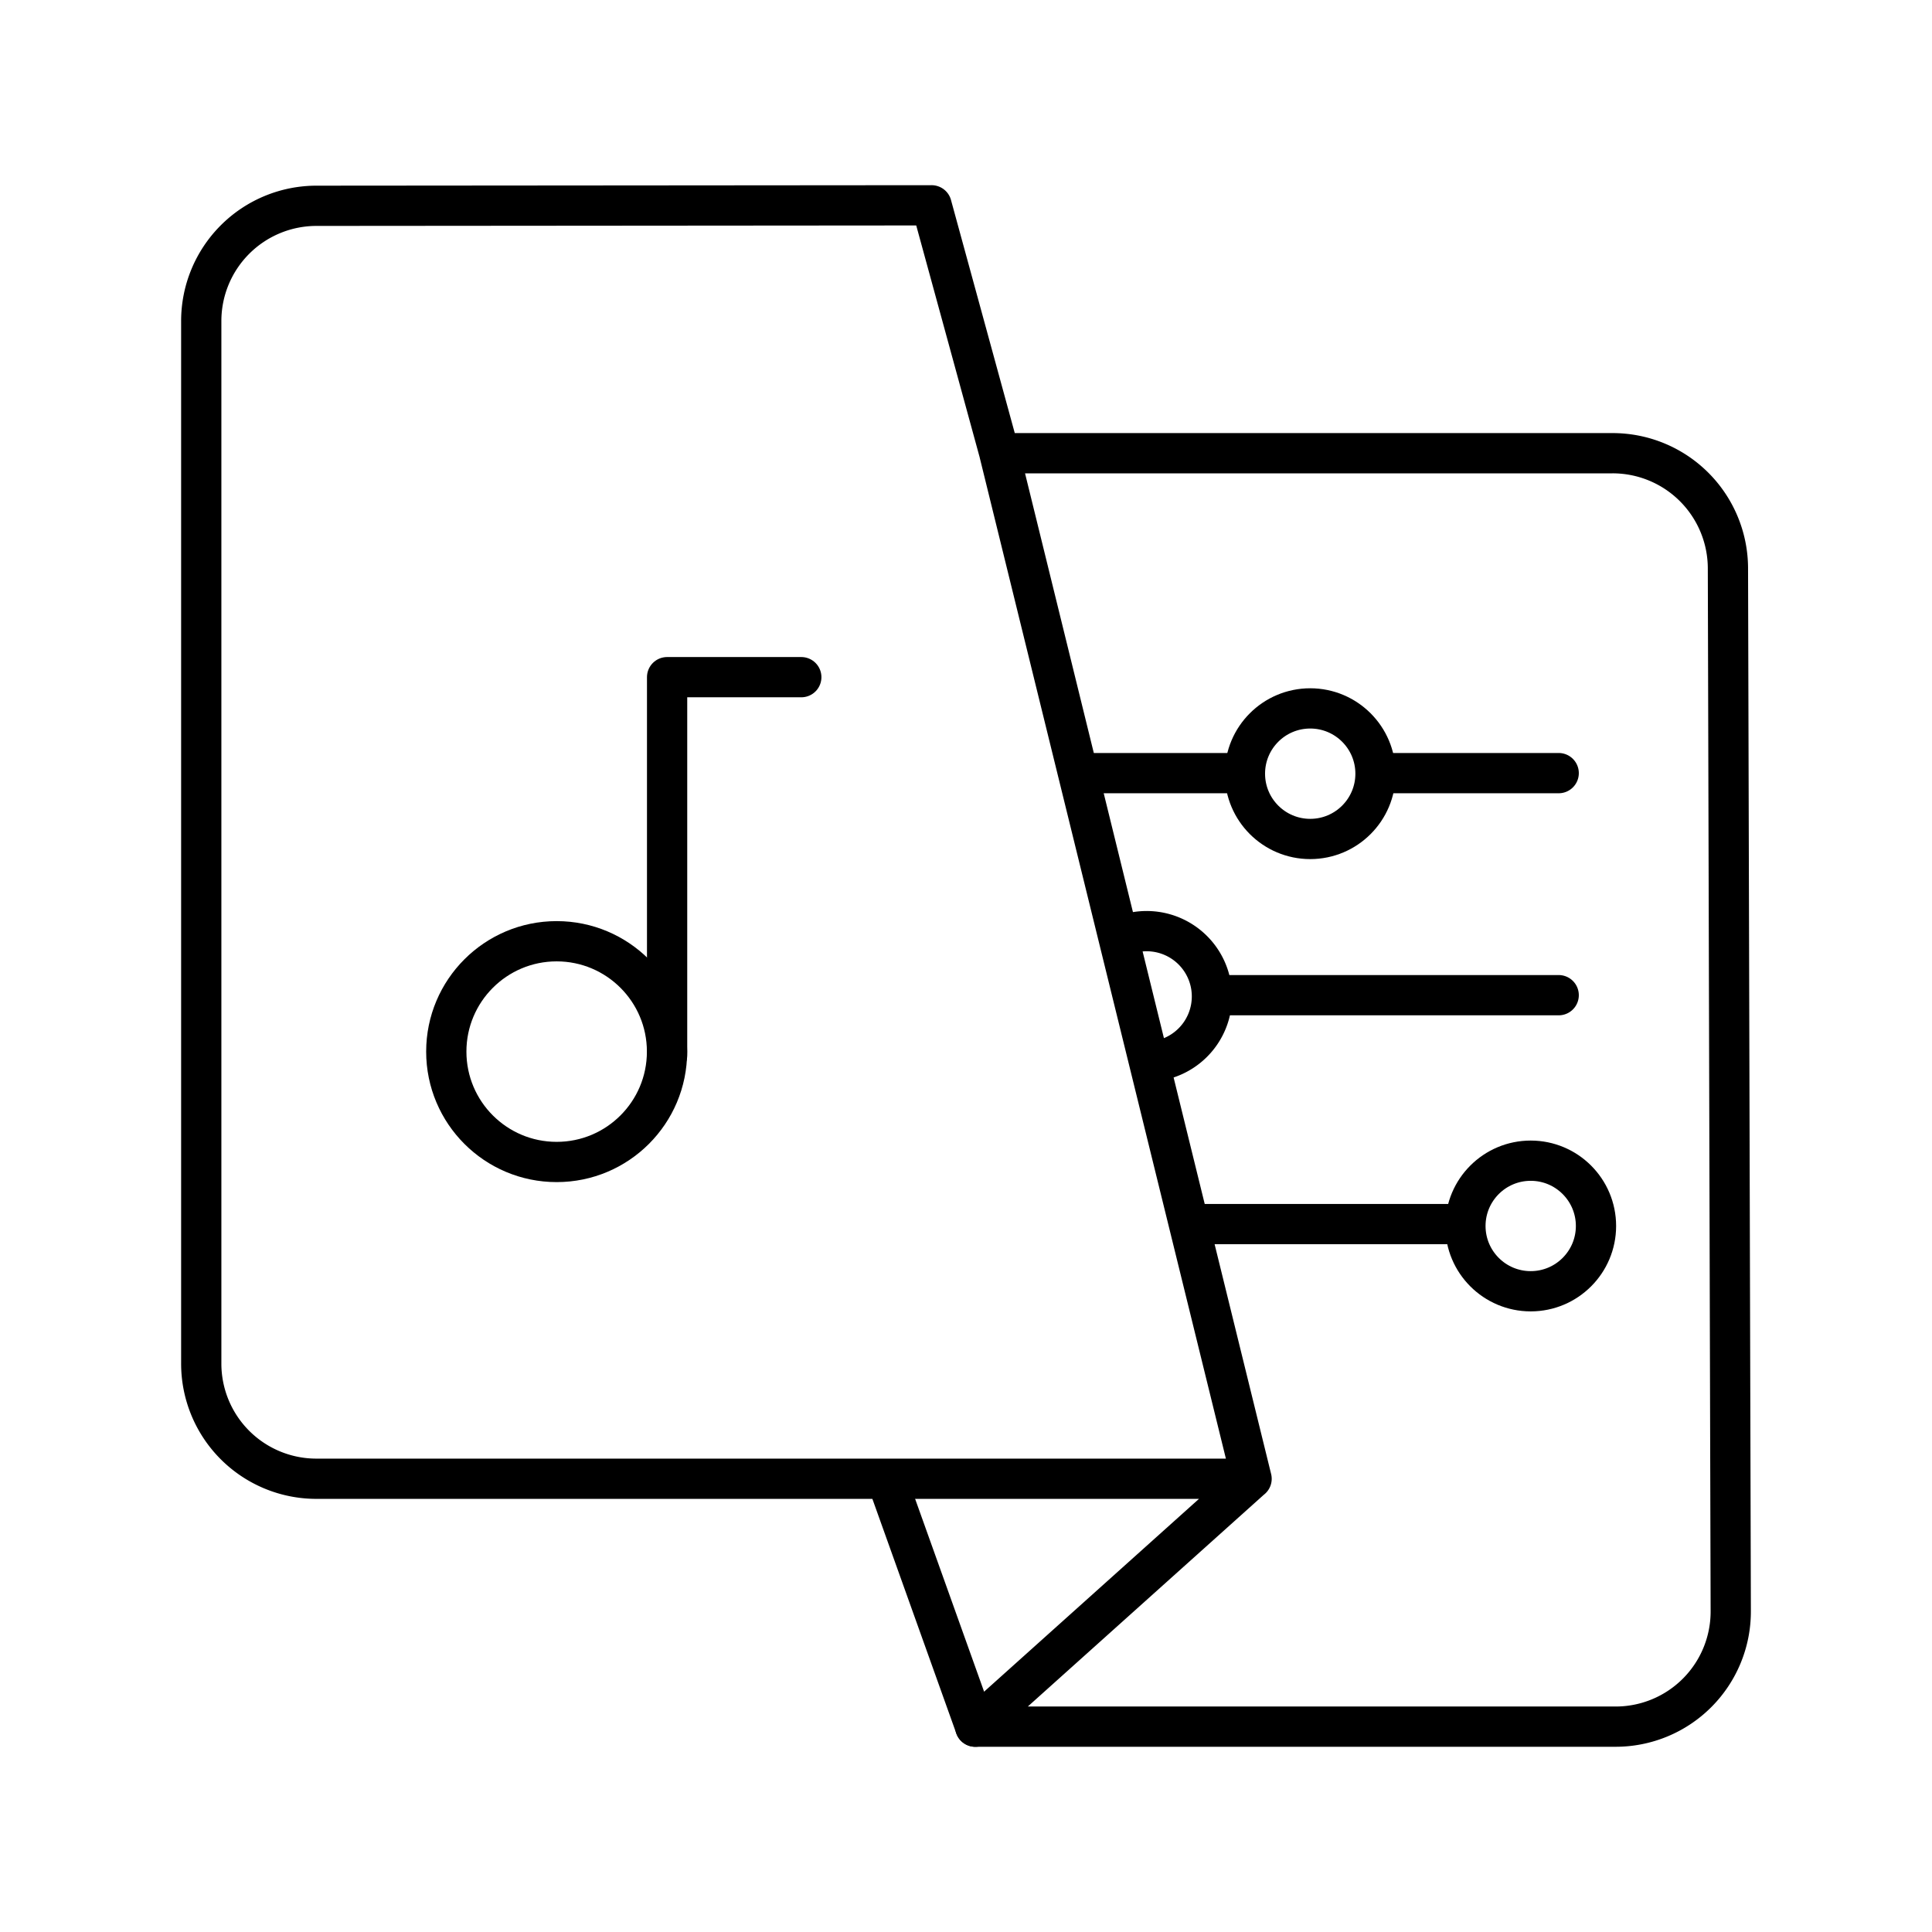
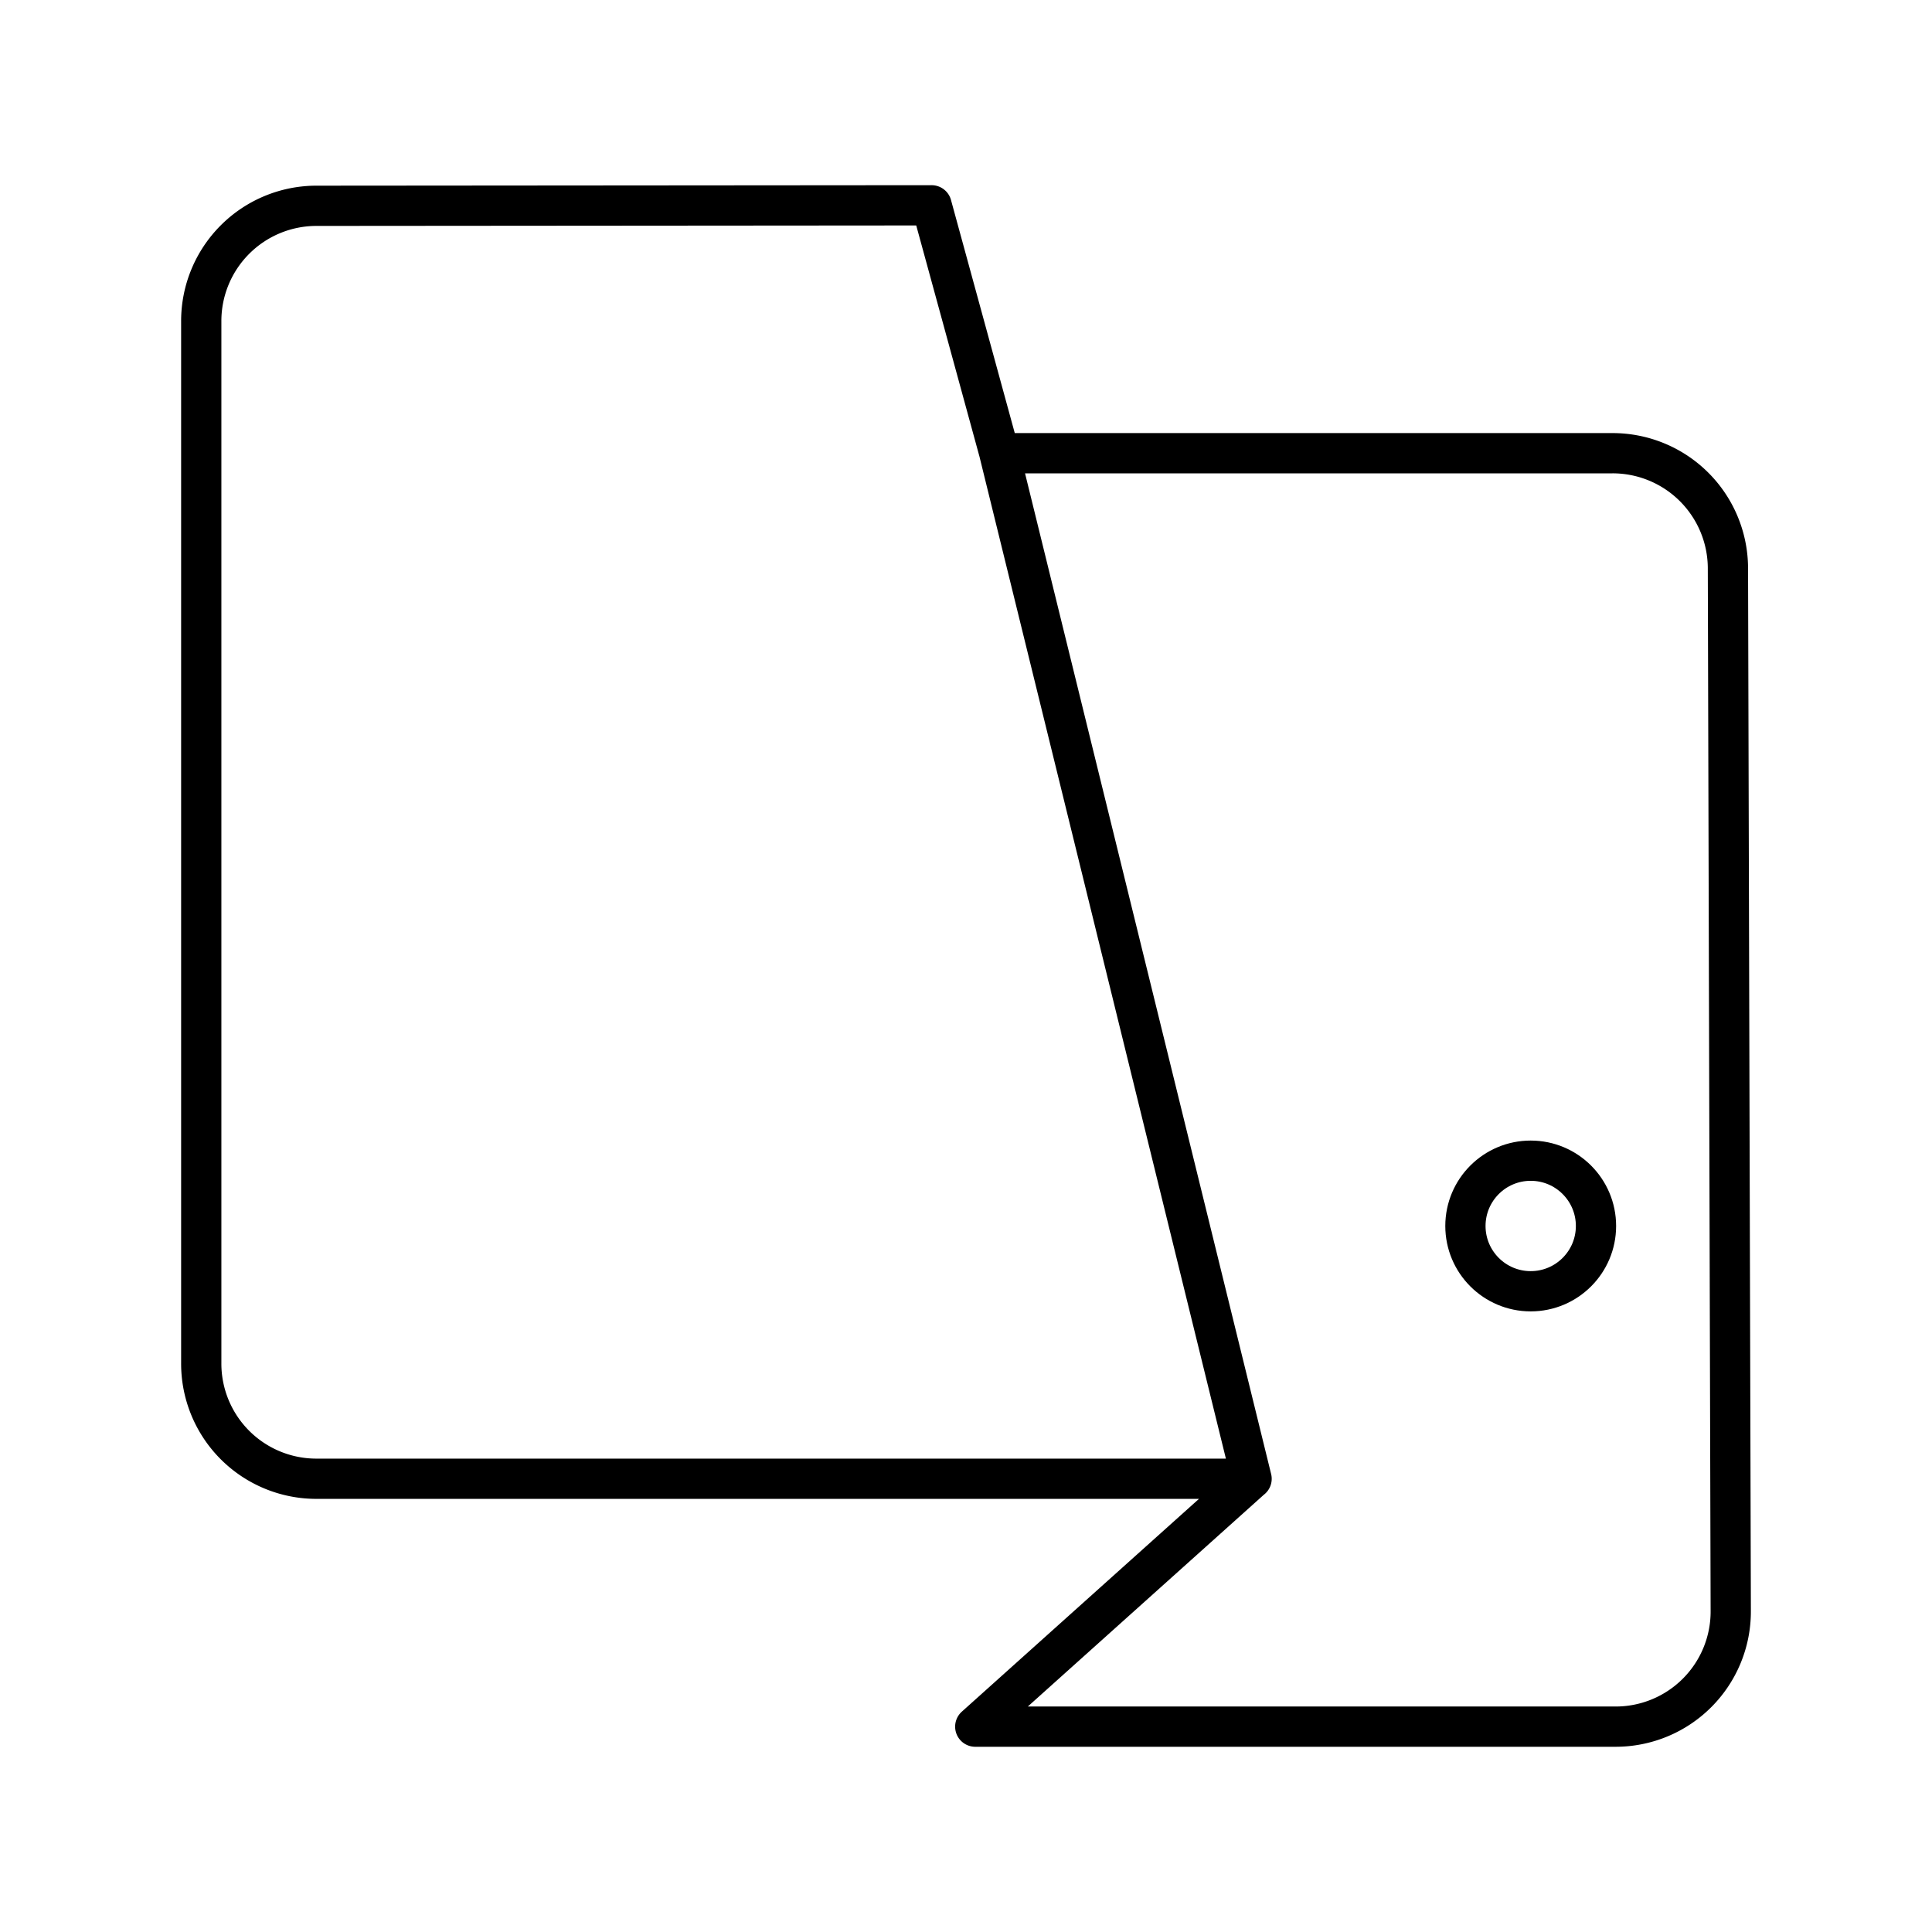
<svg xmlns="http://www.w3.org/2000/svg" width="800" height="800" viewBox="0 0 48 48">
  <path fill="none" stroke="currentColor" stroke-linecap="round" stroke-linejoin="round" d="M7.868 5.113A2.863 2.863 0 0 0 5 7.98v25.89a2.86 2.86 0 0 0 2.868 2.869h23.226l-6.864 6.159h15.902A2.86 2.86 0 0 0 43 40.03l-.07-25.902a2.865 2.865 0 0 0-2.869-2.868H24.83l-1.685-6.159ZM31.095 36.74l-6.266-25.48" />
-   <path fill="none" stroke="currentColor" stroke-linecap="round" stroke-linejoin="round" d="M19.908 16.824h-3.334v9.395" />
-   <circle cx="13.83" cy="26.127" r="2.742" fill="none" stroke="currentColor" stroke-linecap="round" stroke-linejoin="round" />
-   <path fill="none" stroke="currentColor" stroke-linecap="round" stroke-linejoin="round" d="M27.033 19.208h3.795m-1.083 11.204h6.396" />
-   <circle cx="32.552" cy="19.222" r="1.622" fill="none" stroke="currentColor" stroke-linecap="round" stroke-linejoin="round" />
  <circle cx="38.03" cy="30.459" r="1.622" fill="none" stroke="currentColor" stroke-linecap="round" stroke-linejoin="round" />
-   <path fill="none" stroke="currentColor" stroke-linecap="round" stroke-linejoin="round" d="M28.026 23.201a1.622 1.622 0 1 1 .733 3.154M24.23 42.899l-2.128-5.948m12.397-17.743h4.226m-8.289 5.517h8.289" />
</svg>